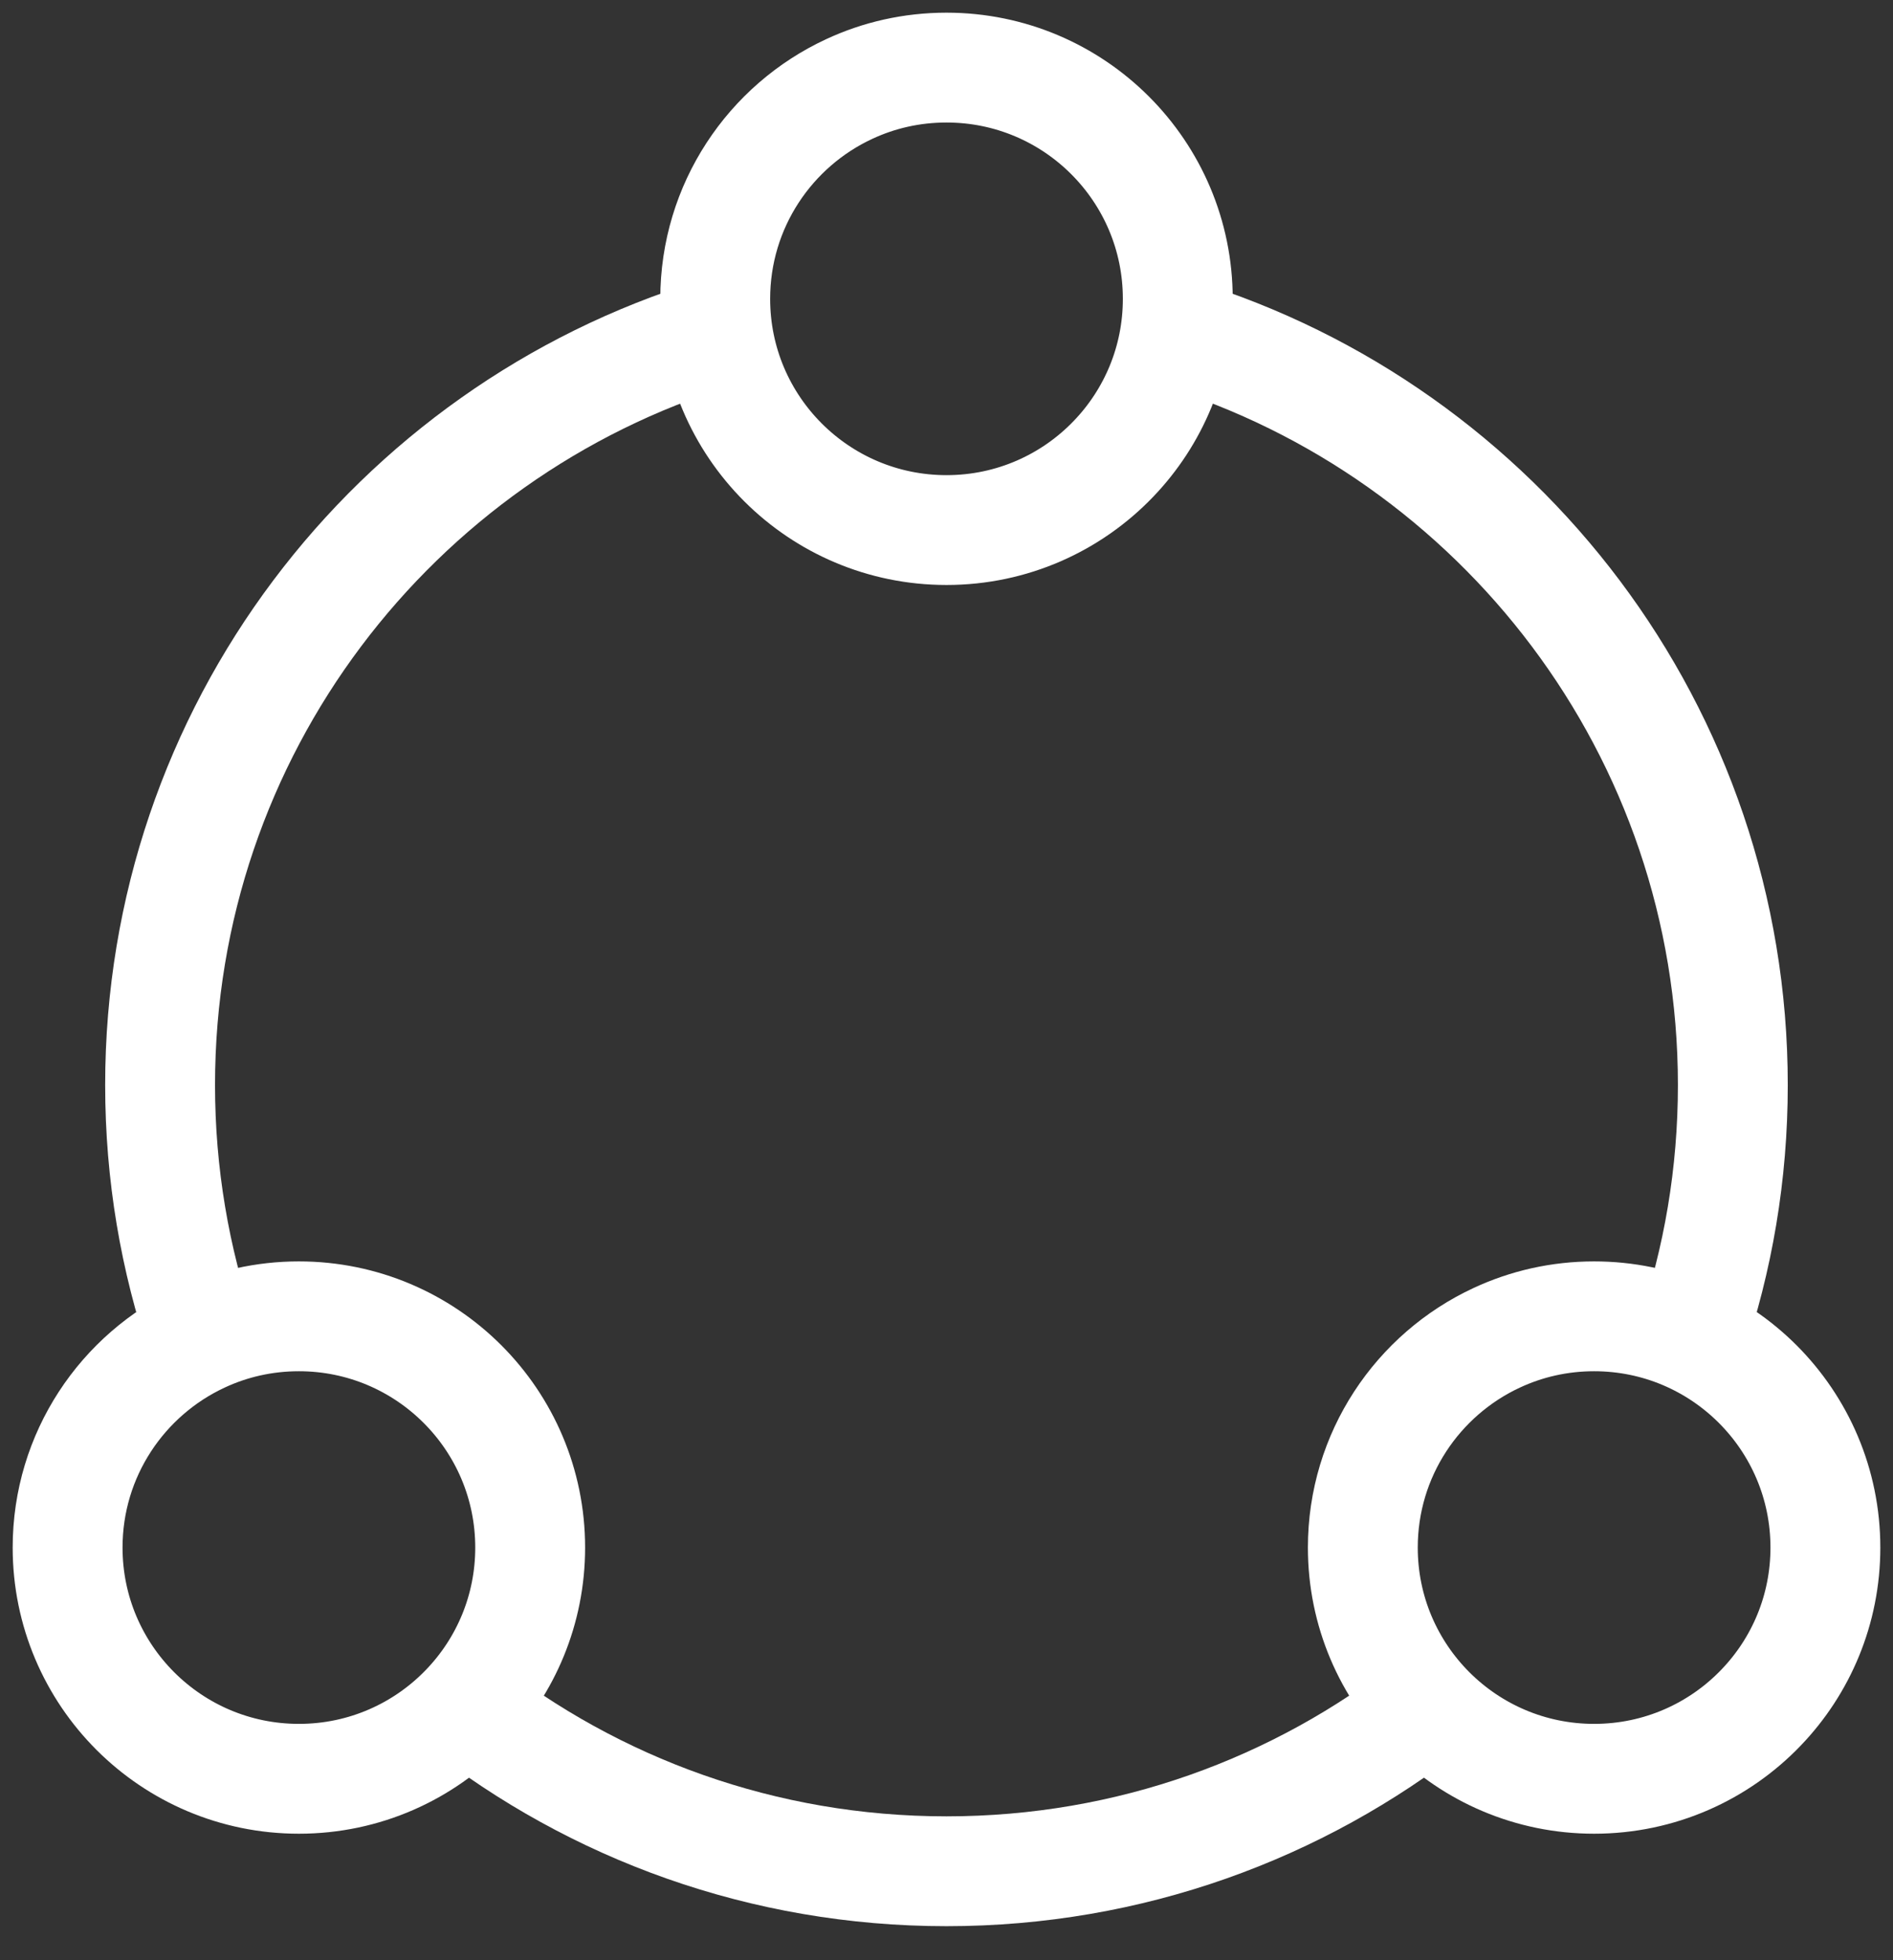
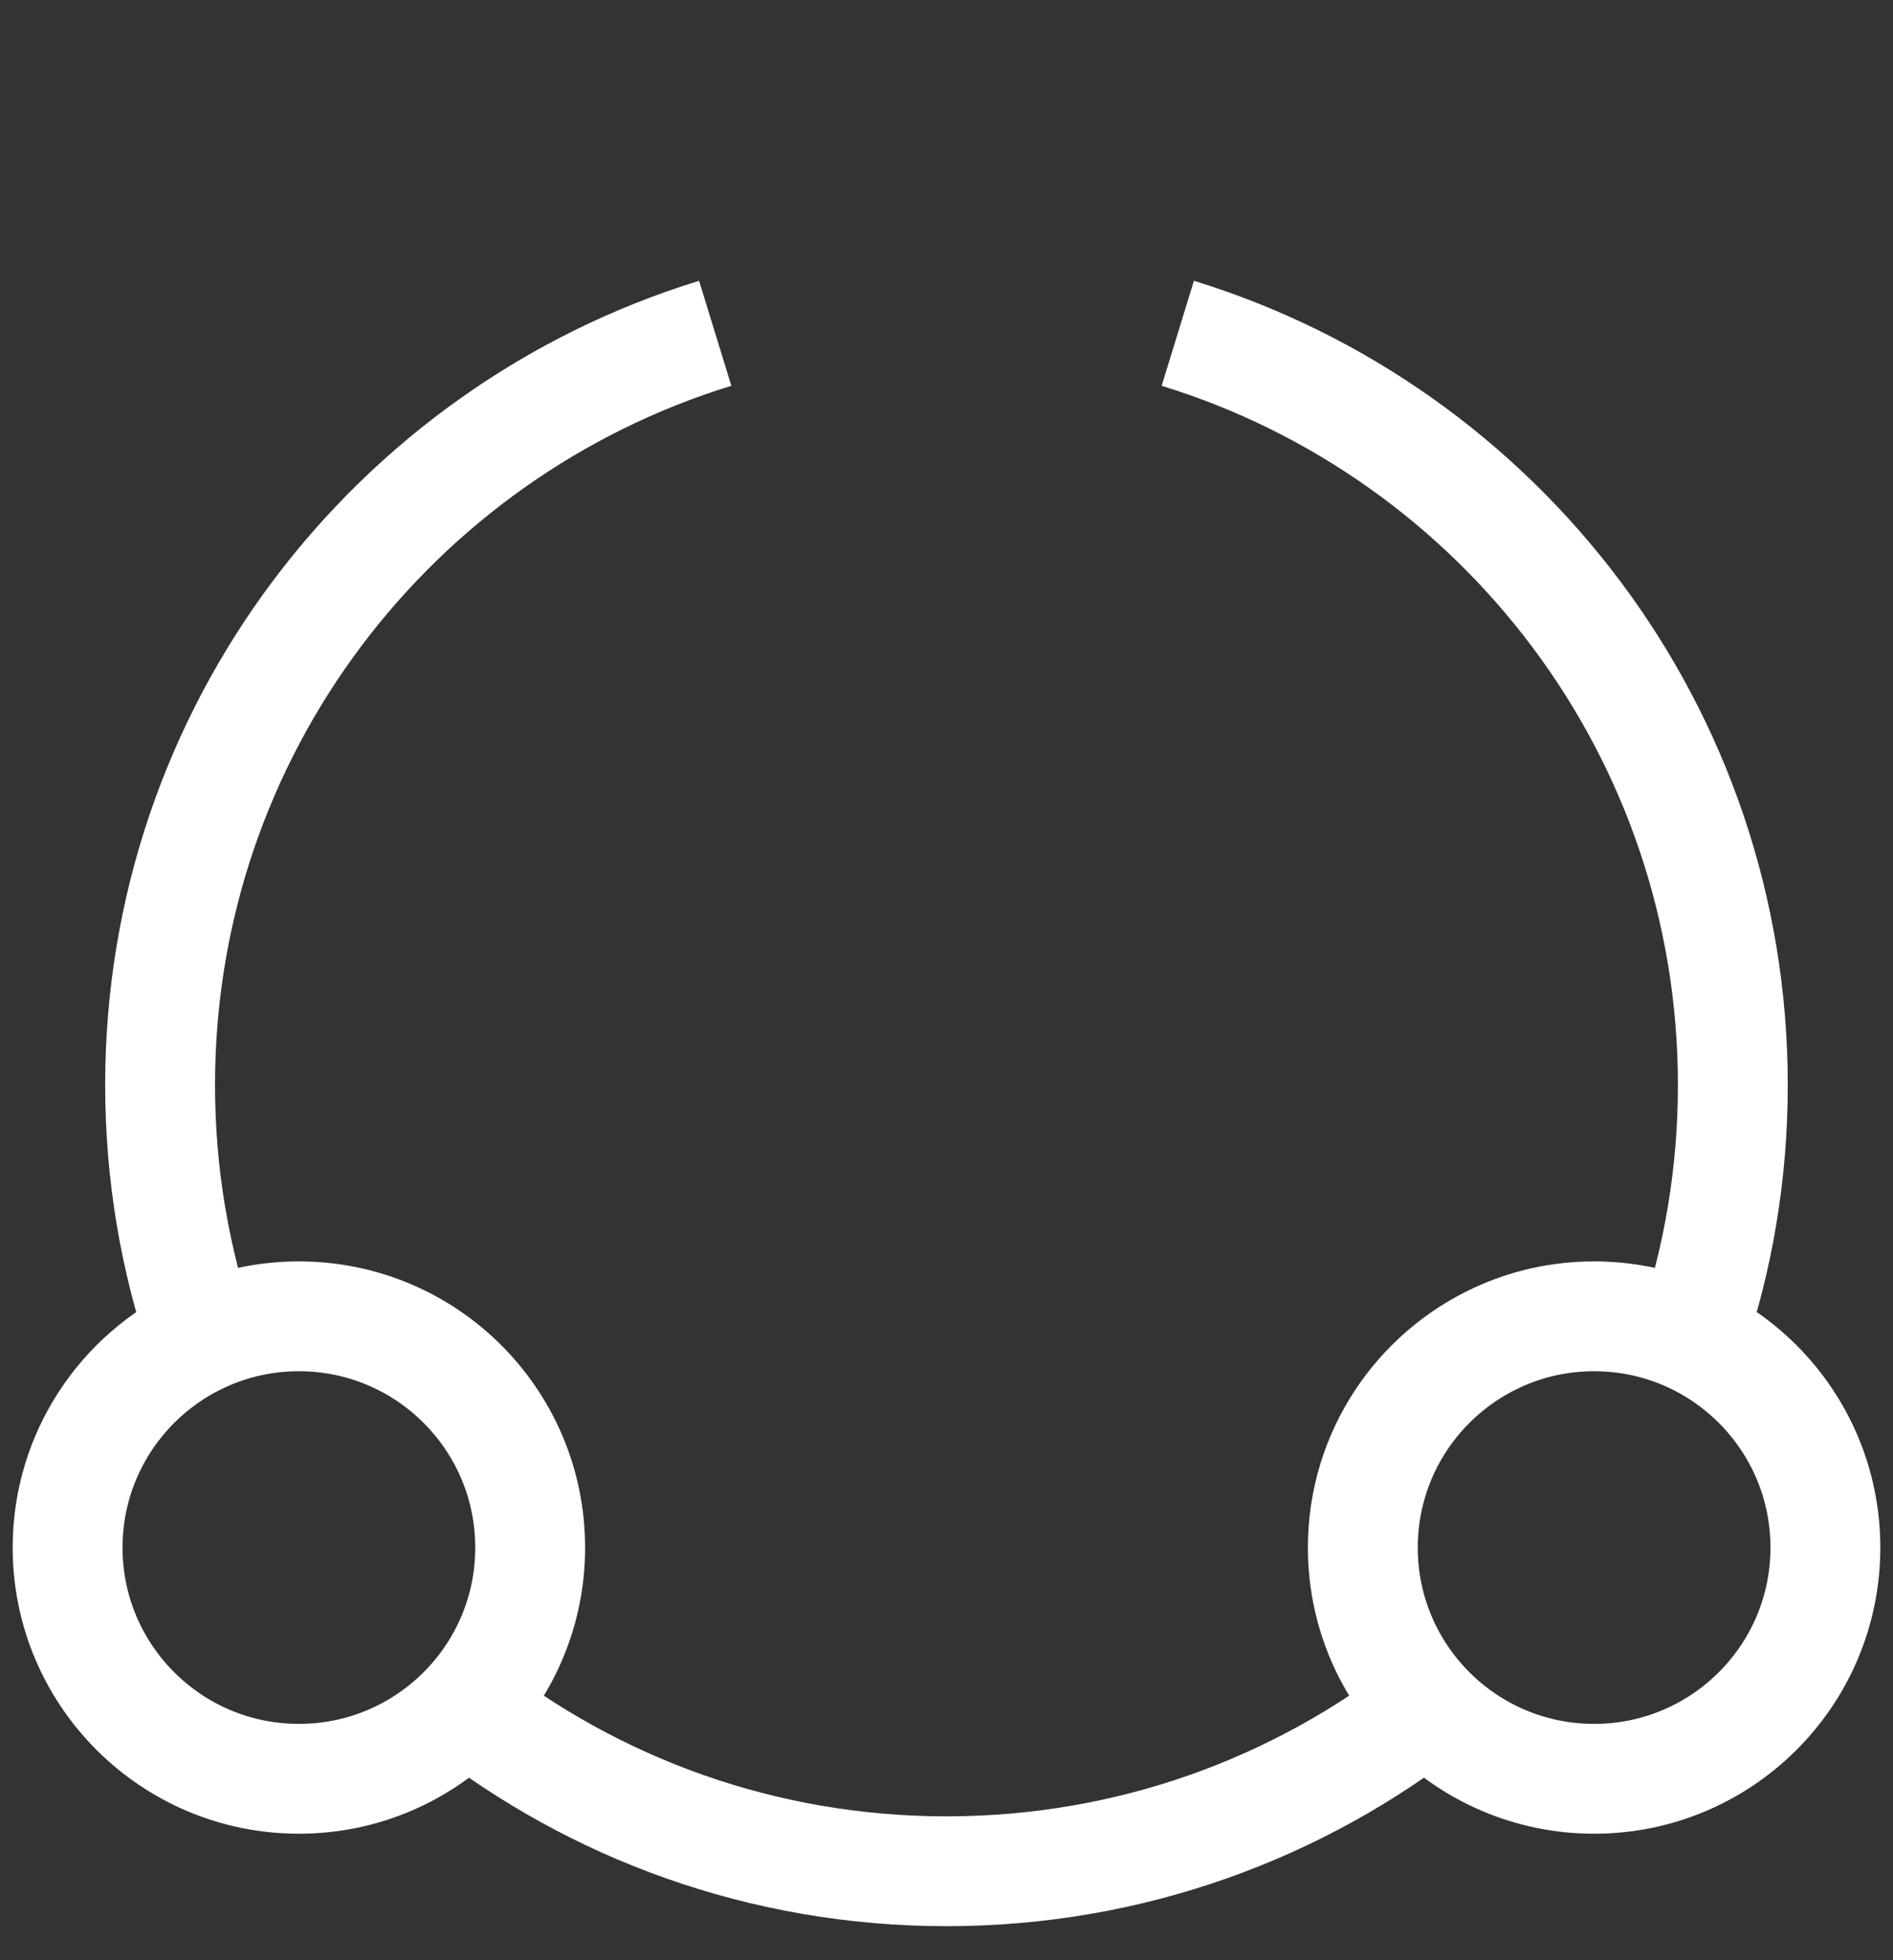
<svg xmlns="http://www.w3.org/2000/svg" width="28" height="29" viewBox="0 0 28 29" fill="none">
  <rect x="0" y="0" width="28" height="29" fill="#333333" stroke="none" />
  <path d="M6.815 25.201C8.793 26.757 11.288 27.684 14 27.684C16.711 27.684 19.206 26.757 21.184 25.201" stroke="white" stroke-width="1.625" />
  <path d="M10.579 4.931C5.824 6.392 2.368 10.818 2.368 16.052C2.368 17.369 2.587 18.634 2.99 19.815" stroke="white" stroke-width="1.625" />
  <path d="M17.421 4.931C22.175 6.392 25.631 10.818 25.631 16.052C25.631 17.369 25.413 18.634 25.009 19.815" stroke="white" stroke-width="1.625" />
  <path d="M27 22.895C27 23.813 26.639 24.647 26.05 25.261C25.428 25.911 24.551 26.316 23.579 26.316C21.69 26.316 20.158 24.785 20.158 22.895C20.158 21.52 20.97 20.334 22.14 19.791C22.578 19.587 23.065 19.474 23.579 19.474C25.469 19.474 27 21.006 27 22.895Z" stroke="white" stroke-width="1.625" stroke-linecap="round" stroke-linejoin="round" />
  <path d="M7.842 22.895C7.842 23.813 7.481 24.647 6.892 25.261C6.27 25.911 5.393 26.316 4.421 26.316C2.532 26.316 1 24.785 1 22.895C1 21.52 1.812 20.334 2.982 19.791C3.419 19.587 3.907 19.474 4.421 19.474C6.311 19.474 7.842 21.006 7.842 22.895Z" stroke="white" stroke-width="1.625" stroke-linecap="round" stroke-linejoin="round" />
-   <path d="M17.421 4.421C17.421 5.339 17.06 6.173 16.471 6.787C15.849 7.437 14.972 7.842 14 7.842C12.111 7.842 10.579 6.311 10.579 4.421C10.579 3.046 11.391 1.86 12.561 1.317C12.998 1.113 13.486 1 14 1C15.89 1 17.421 2.532 17.421 4.421Z" stroke="white" stroke-width="1.625" stroke-linecap="round" stroke-linejoin="round" />
</svg>